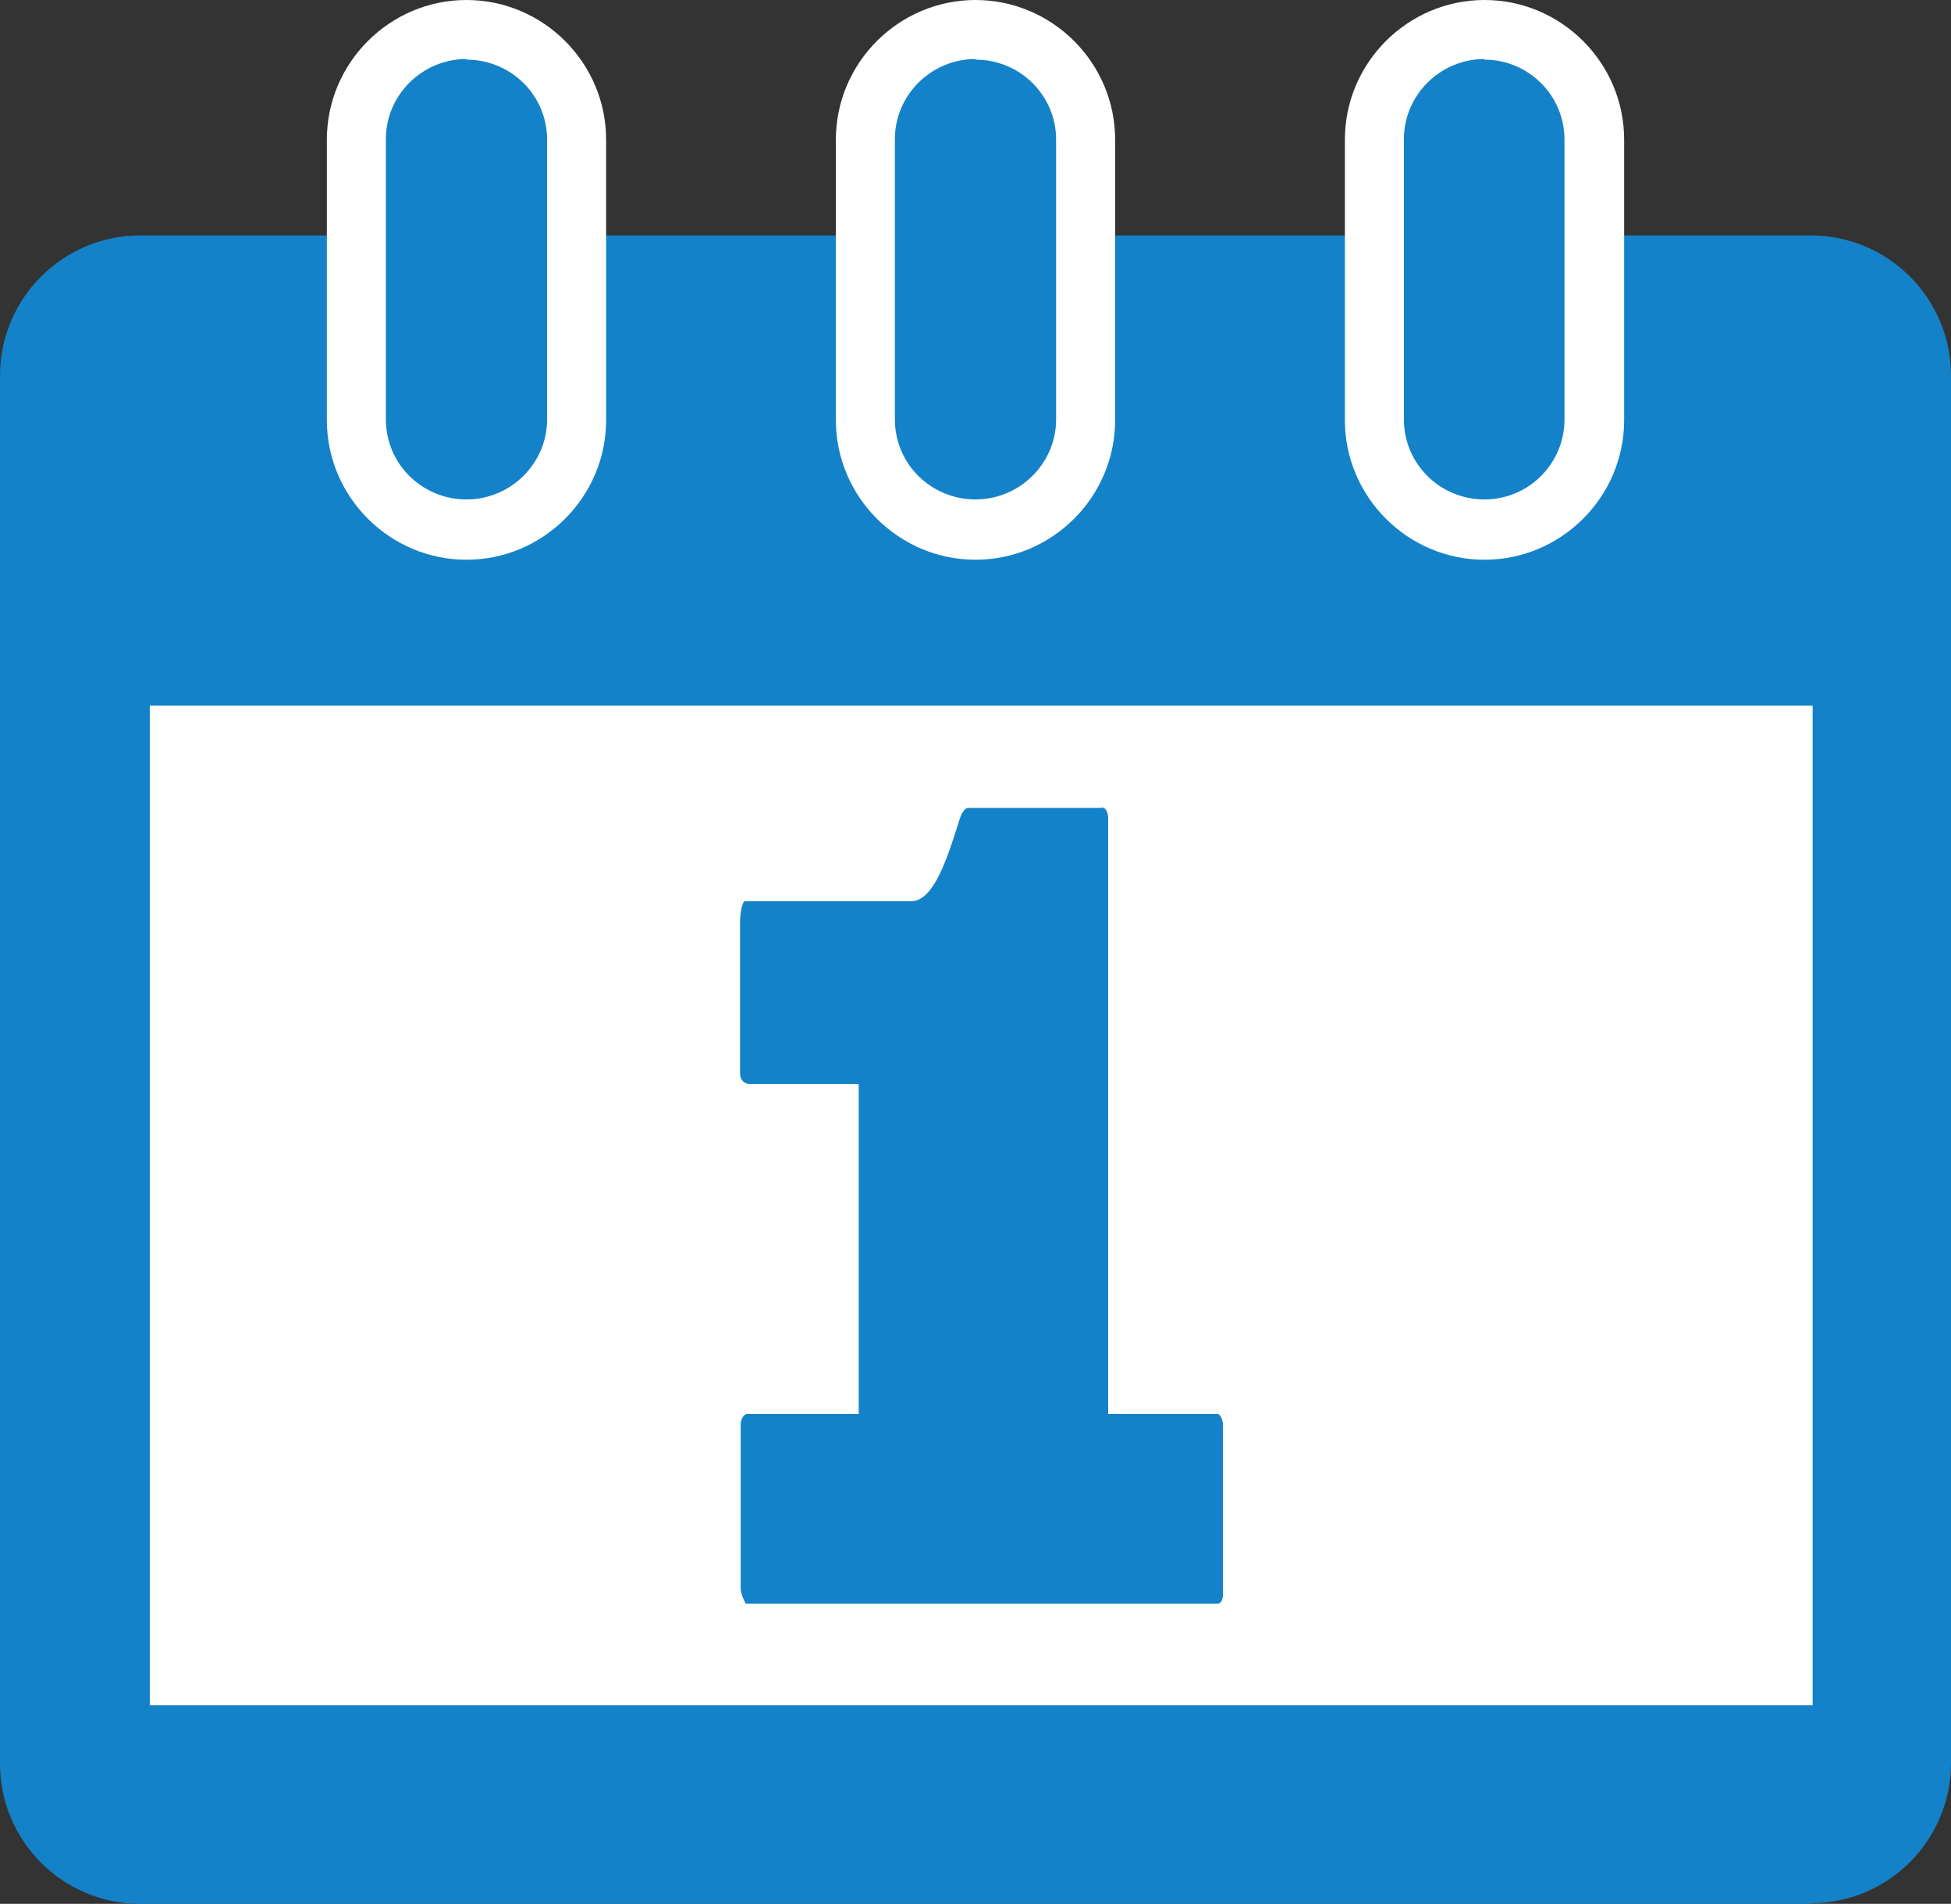
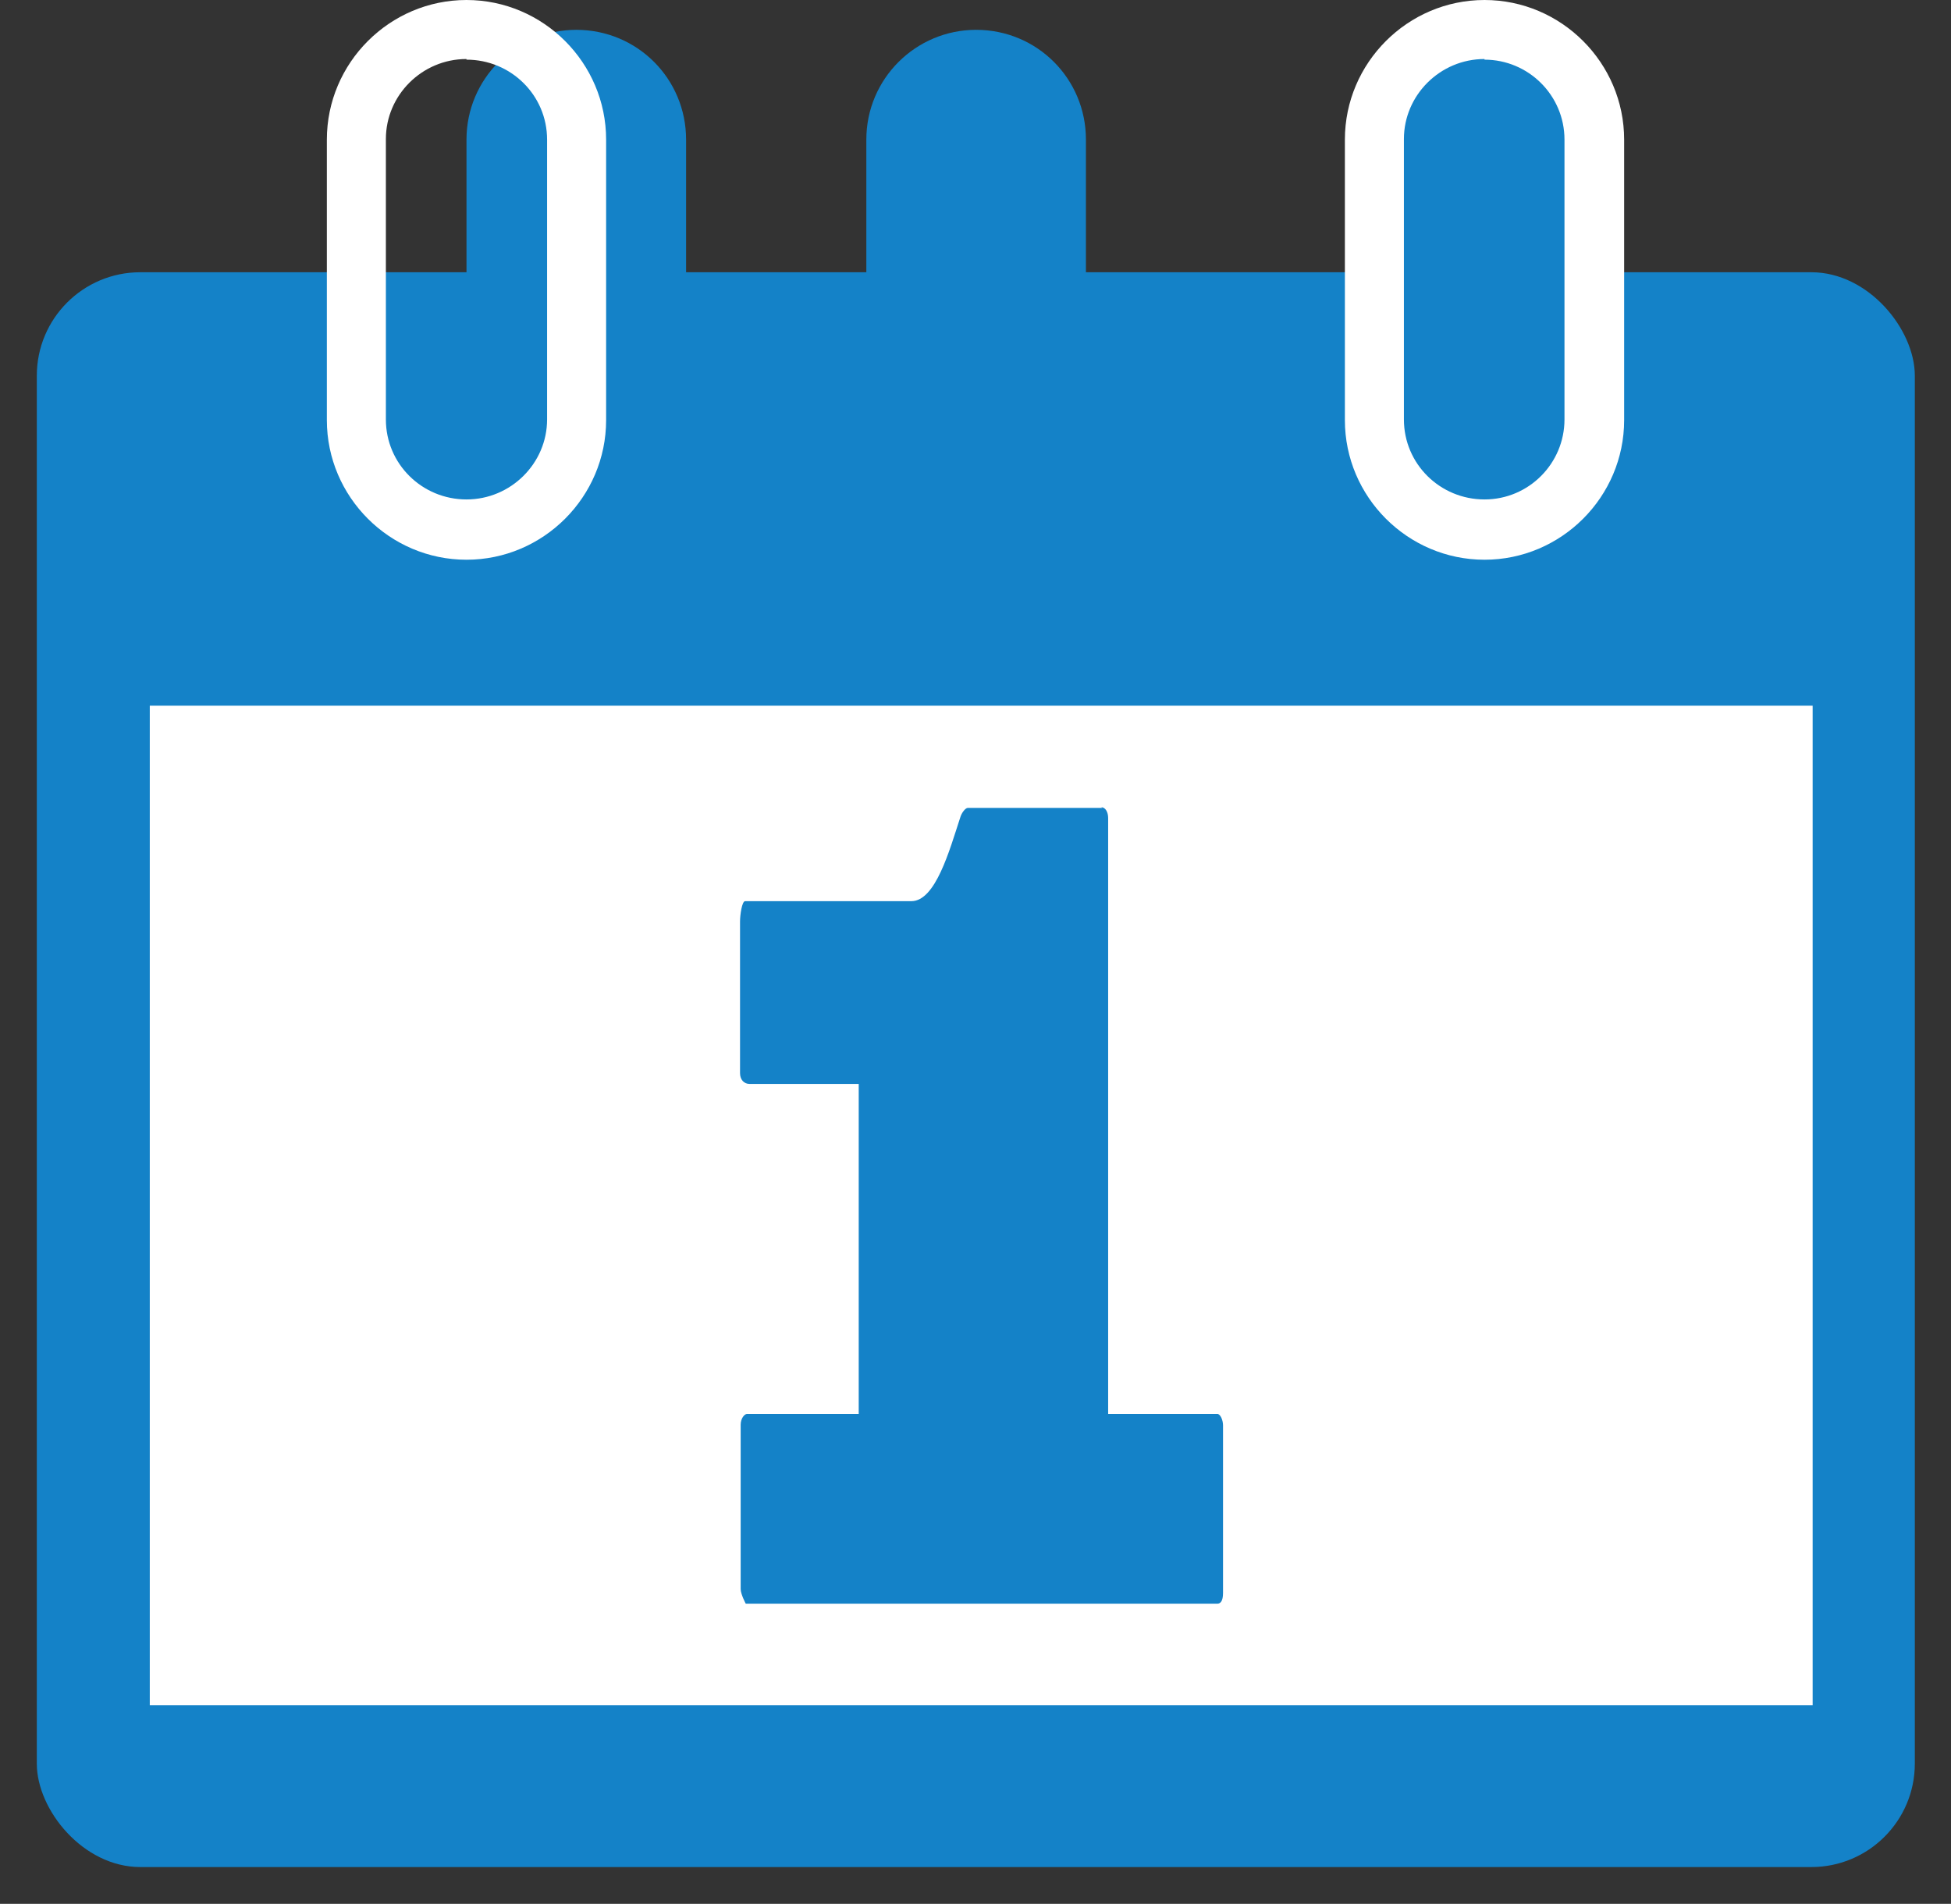
<svg xmlns="http://www.w3.org/2000/svg" id="_レイヤー_2" data-name="レイヤー 2" viewBox="0 0 30.74 30">
  <rect x="0" y="0" width="30.74" height="30" fill="#333333" stroke="none" />
  <defs>
    <style> .cls-1 { fill: #fff; } .cls-2 { fill: #1482c8; } </style>
  </defs>
  <g id="_文字等" data-name="文字等">
    <g>
      <g>
        <rect class="cls-2" x=".58" y="4.29" width="29.59" height="25.13" rx="1.63" ry="1.63" />
-         <path class="cls-2" d="M28.53,30H2.21c-1.22,0-2.21-.99-2.21-2.21V5.92c0-1.22.99-2.21,2.21-2.21h26.32c1.22,0,2.21.99,2.21,2.21v21.86c0,1.22-.99,2.21-2.21,2.21ZM2.21,4.87c-.58,0-1.06.47-1.06,1.06v21.86c0,.58.47,1.06,1.06,1.06h26.32c.58,0,1.06-.47,1.06-1.06V5.92c0-.58-.47-1.06-1.06-1.06H2.21Z" />
      </g>
      <rect class="cls-1" x="2.36" y="11.12" width="26.2" height="15.75" />
      <g>
        <g>
-           <path class="cls-2" d="M9.08,6.62c0,.96-.78,1.73-1.73,1.73h0c-.96,0-1.73-.77-1.73-1.73V2.2c0-.96.78-1.73,1.73-1.73h0c.96,0,1.73.77,1.73,1.73v4.42Z" />
+           <path class="cls-2" d="M9.08,6.62h0c-.96,0-1.73-.77-1.73-1.73V2.2c0-.96.78-1.73,1.73-1.73h0c.96,0,1.73.77,1.73,1.73v4.42Z" />
          <path class="cls-1" d="M7.35,8.82c-1.21,0-2.2-.99-2.2-2.2V2.2c0-1.21.99-2.2,2.2-2.2s2.2.99,2.2,2.2v4.42c0,1.21-.99,2.2-2.2,2.2ZM7.35.93c-.7,0-1.27.57-1.27,1.26v4.42c0,.7.57,1.26,1.27,1.26s1.27-.57,1.27-1.26V2.2c0-.7-.57-1.26-1.27-1.26Z" />
        </g>
        <g>
          <path class="cls-2" d="M17.11,6.62c0,.96-.78,1.73-1.73,1.73h0c-.96,0-1.73-.77-1.73-1.73V2.2c0-.96.78-1.73,1.73-1.73h0c.96,0,1.73.77,1.73,1.73v4.42Z" />
-           <path class="cls-1" d="M15.37,8.82c-1.21,0-2.2-.99-2.2-2.2V2.2c0-1.21.99-2.2,2.2-2.2s2.2.99,2.2,2.2v4.42c0,1.21-.99,2.2-2.2,2.2ZM15.37.93c-.7,0-1.27.57-1.27,1.26v4.42c0,.7.57,1.26,1.27,1.26s1.27-.57,1.27-1.26V2.2c0-.7-.57-1.26-1.27-1.26Z" />
        </g>
        <g>
          <path class="cls-2" d="M25.13,6.62c0,.96-.78,1.73-1.73,1.73h0c-.96,0-1.73-.77-1.73-1.73V2.2c0-.96.78-1.73,1.73-1.73h0c.96,0,1.73.77,1.73,1.73v4.42Z" />
          <path class="cls-1" d="M23.39,8.82c-1.21,0-2.2-.99-2.2-2.2V2.2c0-1.21.99-2.2,2.2-2.2s2.2.99,2.2,2.2v4.42c0,1.21-.99,2.2-2.2,2.2ZM23.39.93c-.7,0-1.27.57-1.27,1.26v4.42c0,.7.57,1.26,1.27,1.26s1.26-.57,1.26-1.26V2.2c0-.7-.57-1.26-1.26-1.26Z" />
        </g>
      </g>
      <path class="cls-2" d="M17.35,12.72c.07,0,.11.08.11.17v9.39h1.72c.05,0,.09.1.09.18v2.64c0,.13-.04.17-.09.17h-7.43s-.08-.15-.08-.23v-2.59c0-.1.06-.17.1-.17h1.76v-5.2h-1.72c-.09,0-.15-.07-.15-.17v-2.39c0-.1.03-.32.08-.32h2.62c.38,0,.6-.8.77-1.32.02-.07.08-.15.12-.15h2.12Z" />
    </g>
  </g>
</svg>